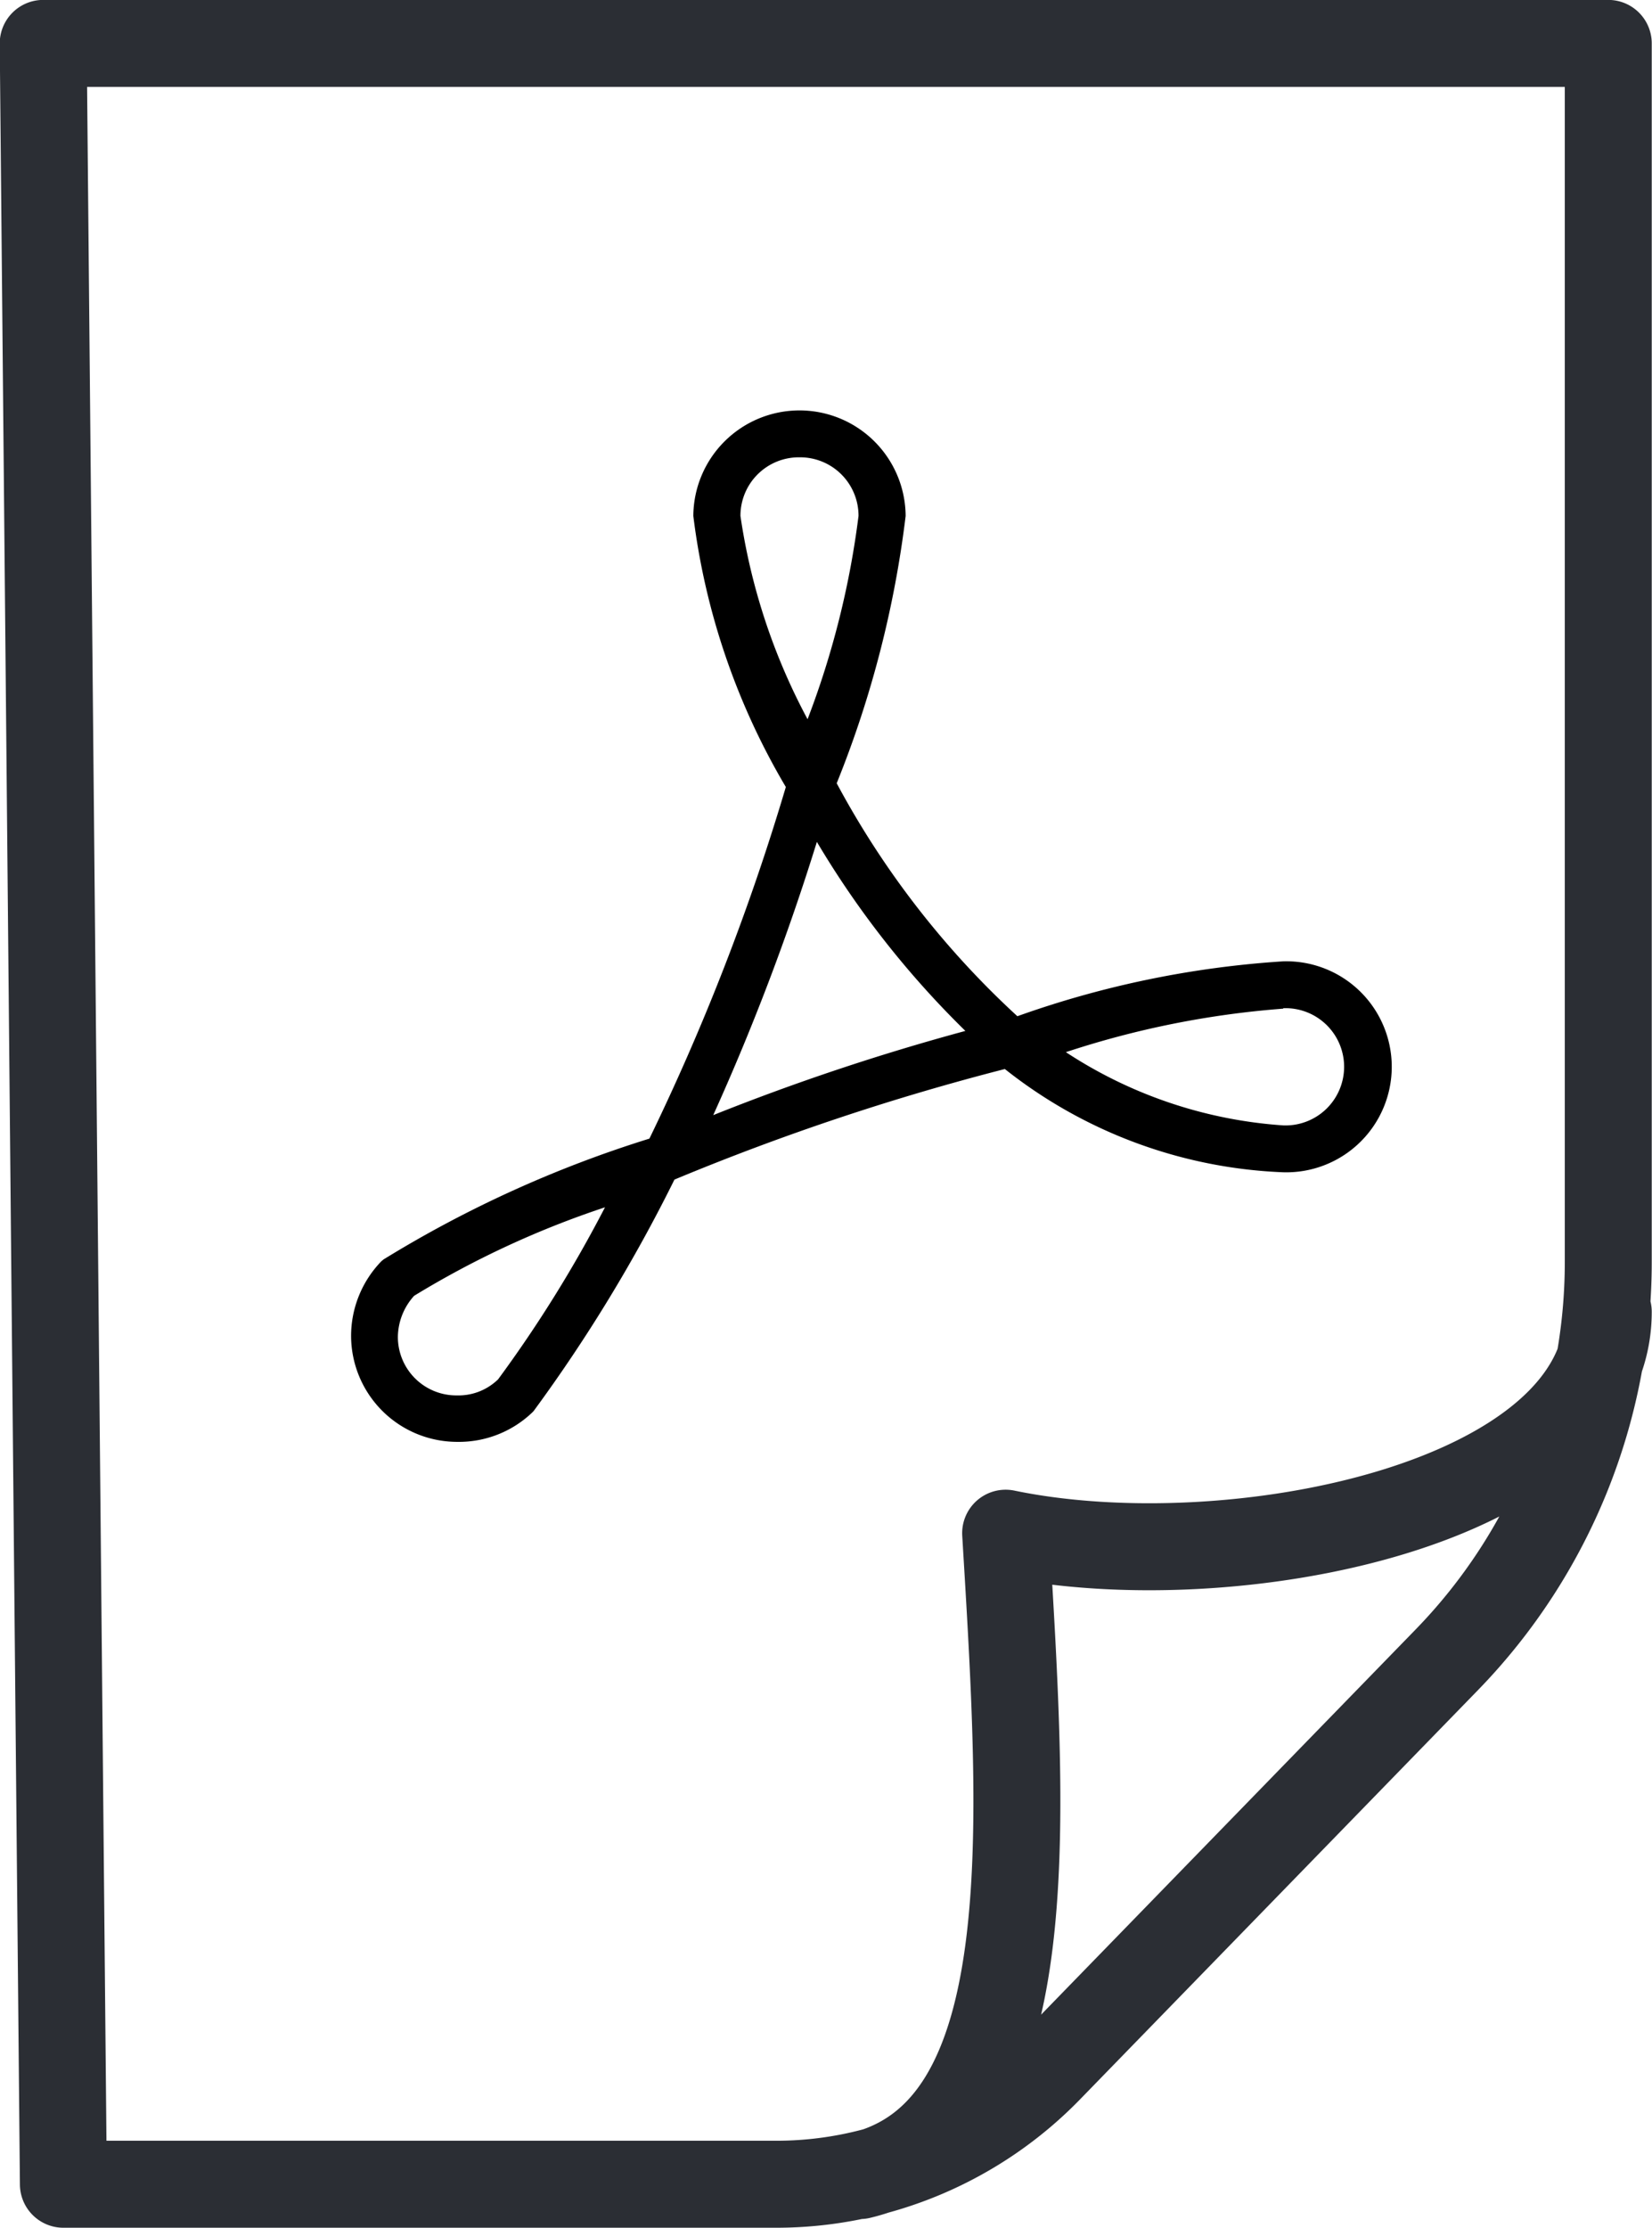
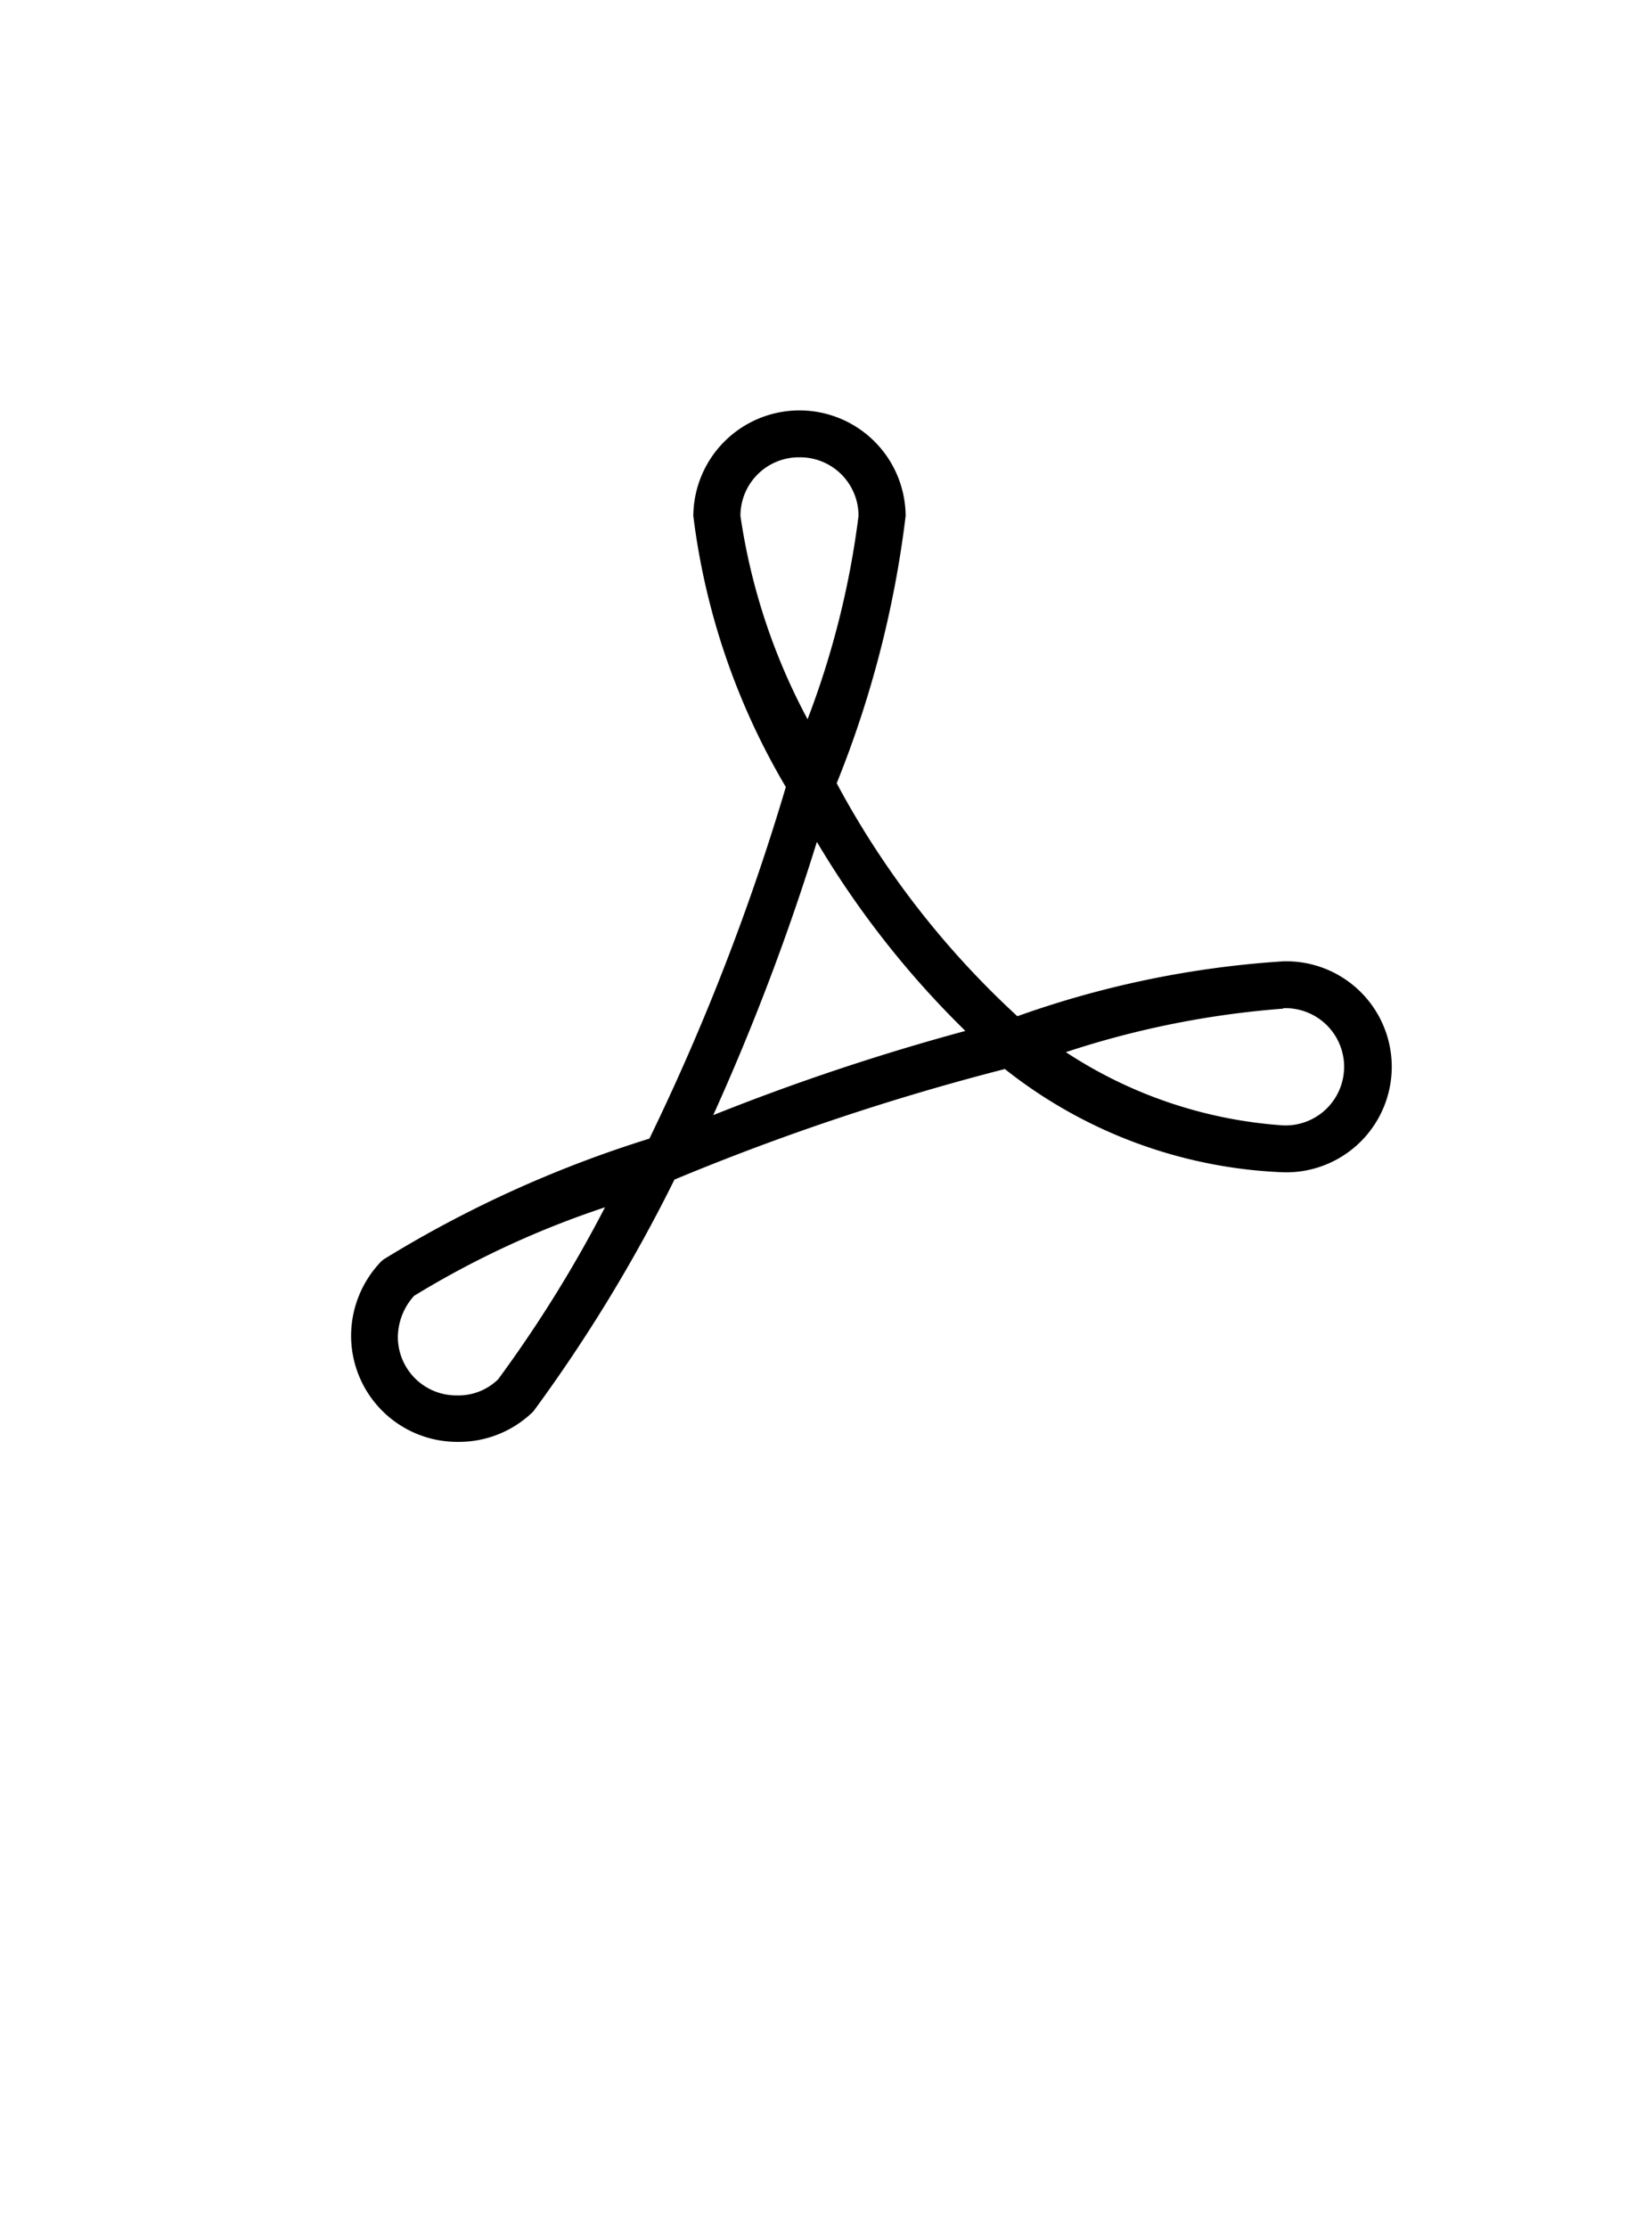
<svg xmlns="http://www.w3.org/2000/svg" width="19" height="25.611" viewBox="0 0 19 25.611">
  <g id="Group_1139" data-name="Group 1139" transform="translate(-1519.067 -1654.752)">
-     <path id="Path_351" data-name="Path 351" d="M0,0C0,2.212-4.321,3.086-6.931,2.545M-8.606,9.929c2.113-.5,1.883-3.943,1.675-7.384M-18-14.581H0v14A6.558,6.558,0,0,1-1.851,3.994L-6.429,8.7a4.372,4.372,0,0,1-3.139,1.329h-8.2Z" transform="translate(1537.564 1669.832)" fill="none" stroke="#2b2e34" stroke-linecap="round" stroke-linejoin="round" stroke-width="1" />
    <path id="Path_353" data-name="Path 353" d="M0,0A1.221,1.221,0,0,0-1.221,1.213,8.051,8.051,0,0,0-.157,4.329,26.488,26.488,0,0,1-1.726,8.371h0A13.443,13.443,0,0,0-4.784,9.76l-.025.021a1.234,1.234,0,0,0-.348.864,1.221,1.221,0,0,0,1.222,1.212,1.22,1.22,0,0,0,.873-.349l.013-.017A17.9,17.9,0,0,0-1.438,8.842s0,0,0,0a28.018,28.018,0,0,1,3.8-1.271A5.5,5.5,0,0,0,5.564,8.758a1.213,1.213,0,1,0,0-2.425,11.212,11.212,0,0,0-3.058.631A10.124,10.124,0,0,1,.428,4.286a12.073,12.073,0,0,0,.793-3.073A1.221,1.221,0,0,0,0,0M0,.539a.672.672,0,0,1,.679.674A10.02,10.02,0,0,1,.093,3.55,7.123,7.123,0,0,1-.679,1.213.672.672,0,0,1,0,.539M.2,4.96A10.639,10.639,0,0,0,1.908,7.133a26.366,26.366,0,0,0-2.9.968A27.019,27.019,0,0,0,.2,4.96M5.564,6.872a.674.674,0,1,1,0,1.347,5.188,5.188,0,0,1-2.5-.842,10.477,10.477,0,0,1,2.5-.5m-7.8,2.282a14.808,14.808,0,0,1-1.23,1.979.654.654,0,0,1-.474.185.672.672,0,0,1-.679-.673.715.715,0,0,1,.187-.472,10.6,10.6,0,0,1,2.2-1.019" transform="translate(1528.262 1659.47)" />
  </g>
</svg>